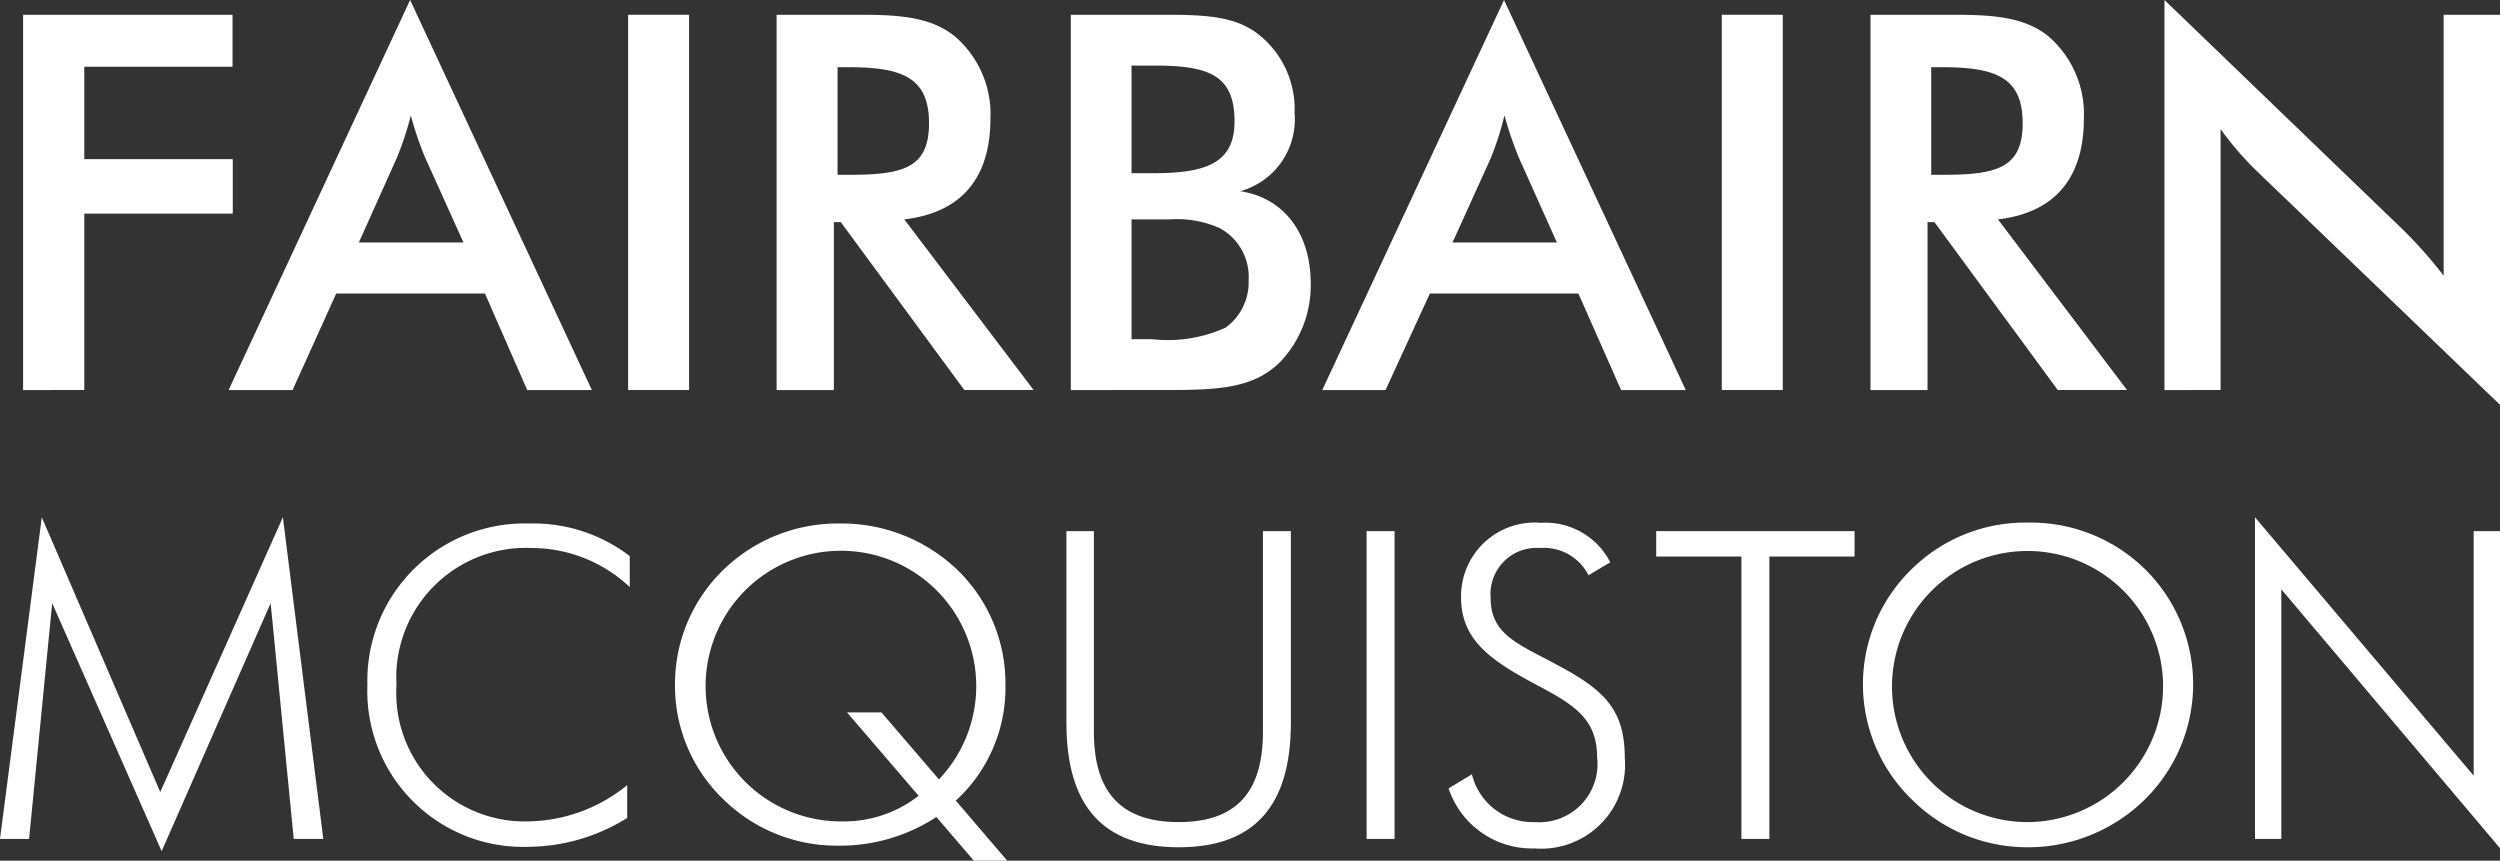
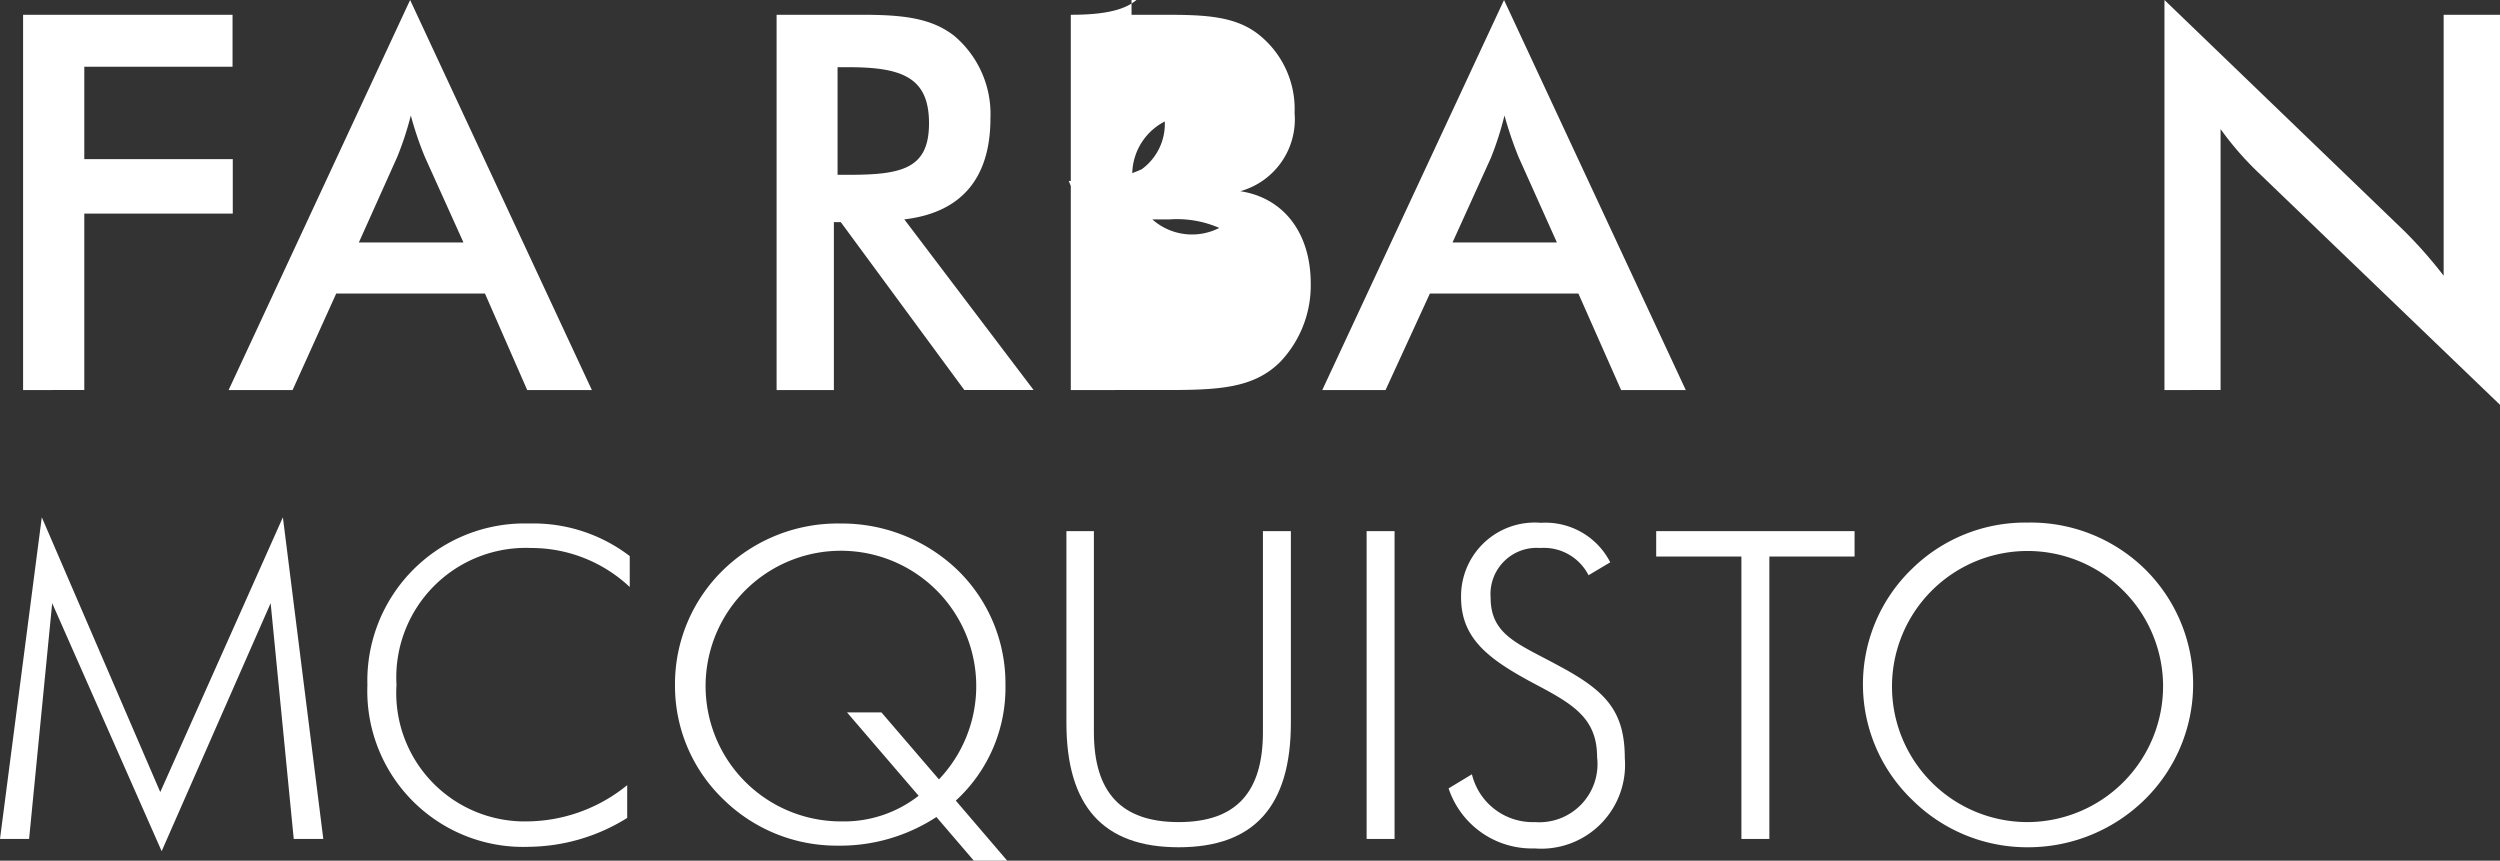
<svg xmlns="http://www.w3.org/2000/svg" id="Layer_1" data-name="Layer 1" viewBox="0 0 108.26 37.27">
  <rect x="0" y="0" width="108.26" height="37.27" fill="#333333" stroke="none" />
  <defs>
    <style>.cls-1{fill:#fff;}</style>
  </defs>
  <title>Artboard 1</title>
  <path class="cls-1" d="M1,.64h9.07V2.89H3.65v4h6.43V9.25H3.65v7.64H1Z" />
  <path class="cls-1" d="M21,12.71H14.56l-1.89,4.18H9.9L17.76,0l7.87,16.89h-2.8Zm-.93-2.21L18.4,6.8A14.47,14.47,0,0,1,17.79,5,13.47,13.47,0,0,1,17.2,6.8l-1.66,3.7Z" />
-   <path class="cls-1" d="M27.2.64h2.64V16.89H27.2Z" />
  <path class="cls-1" d="M36.11,16.89H33.63V.64h3.69c1.75,0,3,.13,4,.91a4.43,4.43,0,0,1,1.57,3.57c0,2.61-1.27,4.09-3.73,4.38l5.6,7.39h-3L36.41,9.62h-.3Zm.64-9.32c2.32,0,3.48-.27,3.48-2.23s-1.12-2.43-3.48-2.43h-.48V7.57Z" />
-   <path class="cls-1" d="M46.37.64h4.09c1.73,0,3,.06,4,.82a4.11,4.11,0,0,1,1.6,3.43,3.23,3.23,0,0,1-2.35,3.39c1.89.29,3.05,1.82,3.05,4a4.8,4.8,0,0,1-1.32,3.39c-1.16,1.16-2.7,1.22-5,1.22H46.37ZM50,7.5c2.39,0,3.46-.54,3.46-2.25,0-2-1.12-2.41-3.46-2.41H49V7.5Zm-.09,7.19a6.05,6.05,0,0,0,3.16-.5,2.43,2.43,0,0,0,1-2.07A2.39,2.39,0,0,0,52.8,9.87a4.58,4.58,0,0,0-2.14-.37H49v5.19Z" />
+   <path class="cls-1" d="M46.37.64h4.09c1.73,0,3,.06,4,.82a4.11,4.11,0,0,1,1.6,3.43,3.23,3.23,0,0,1-2.35,3.39c1.89.29,3.05,1.82,3.05,4a4.8,4.8,0,0,1-1.32,3.39c-1.16,1.16-2.7,1.22-5,1.22H46.37Zc2.39,0,3.46-.54,3.46-2.25,0-2-1.12-2.41-3.46-2.41H49V7.5Zm-.09,7.19a6.05,6.05,0,0,0,3.16-.5,2.43,2.43,0,0,0,1-2.07A2.39,2.39,0,0,0,52.8,9.87a4.58,4.58,0,0,0-2.14-.37H49v5.19Z" />
  <path class="cls-1" d="M68.35,12.71H61.92L60,16.89H57.26L65.13,0,73,16.89H70.2Zm-.93-2.21L65.76,6.8A16.29,16.29,0,0,1,65.15,5a13.47,13.47,0,0,1-.59,1.84L62.9,10.5Z" />
-   <path class="cls-1" d="M74.56.64H77.2V16.89H74.56Z" />
-   <path class="cls-1" d="M83.47,16.89H81V.64h3.68c1.75,0,3,.13,4,.91a4.45,4.45,0,0,1,1.56,3.57c0,2.61-1.27,4.09-3.72,4.38l5.59,7.39h-3L83.77,9.62h-.3Zm.64-9.32c2.32,0,3.48-.27,3.48-2.23s-1.12-2.43-3.48-2.43h-.48V7.57Z" />
  <path class="cls-1" d="M93.73,0l10.32,9.94a19.08,19.08,0,0,1,1.77,2V.64h2.44V17.53L97.73,7.41a13.38,13.38,0,0,1-1.57-1.82v11.3H93.73Z" />
  <path class="cls-1" d="M2.26,26.12l-1,10.21H0L1.81,22.4,6.94,34.3l5.31-11.9L14,36.33H12.72l-1-10.21L7,36.86Z" />
  <path class="cls-1" d="M23,23.73a5.61,5.61,0,0,0-5.83,5.93,5.56,5.56,0,0,0,5.67,5.91A6.94,6.94,0,0,0,27.16,34l0,1.42a8.18,8.18,0,0,1-4.25,1.25,6.75,6.75,0,0,1-7-7,6.81,6.81,0,0,1,7-7,6.87,6.87,0,0,1,4.36,1.41l0,1.34A6.22,6.22,0,0,0,23,23.73Z" />
  <path class="cls-1" d="M42.17,37.27l-1.62-1.89a7.63,7.63,0,0,1-4.29,1.24,7,7,0,0,1-4.93-2,6.81,6.81,0,0,1-2.1-4.95,6.89,6.89,0,0,1,2.1-5,7.11,7.11,0,0,1,5.05-2,7.24,7.24,0,0,1,5.07,2,6.84,6.84,0,0,1,2.09,5,6.62,6.62,0,0,1-2.15,5l2.26,2.64Zm-4-6.42,2.49,2.9a5.86,5.86,0,1,0-4.23,1.82,5.25,5.25,0,0,0,3.35-1.11l-3.1-3.61Z" />
  <path class="cls-1" d="M47.37,23V31.7c0,2.61,1.18,3.9,3.67,3.9s3.65-1.29,3.65-3.9V23H55.9V31.3c0,3.61-1.59,5.39-4.86,5.39s-4.86-1.78-4.86-5.39V23Z" />
  <path class="cls-1" d="M59.18,23h1.21V36.33H59.18Z" />
  <path class="cls-1" d="M63.74,33.53a2.71,2.71,0,0,0,2.73,2.07,2.52,2.52,0,0,0,2.69-2.82c0-1.64-1-2.26-2.54-3.08-2.11-1.11-3.35-2-3.35-3.84a3.19,3.19,0,0,1,3.46-3.22,3.15,3.15,0,0,1,3,1.71l-.94.56a2.17,2.17,0,0,0-2.09-1.18,2,2,0,0,0-2.15,2.15c0,1.63,1.21,2,2.95,2.95,2,1.07,2.86,1.93,2.86,4a3.63,3.63,0,0,1-3.91,3.91,3.8,3.8,0,0,1-3.72-2.6Z" />
  <path class="cls-1" d="M75.41,24.1H71.72V23h8.59V24.1H76.62V36.33H75.41Z" />
  <path class="cls-1" d="M92.87,34.63a7.21,7.21,0,0,1-5.07,2.06,7.06,7.06,0,0,1-5-2.06,6.94,6.94,0,0,1,0-10,7,7,0,0,1,5-2,7.07,7.07,0,0,1,5.07,2,7,7,0,0,1,0,10Zm.8-5A5.87,5.87,0,1,0,87.8,35.6,5.89,5.89,0,0,0,93.67,29.68Z" />
-   <path class="cls-1" d="M97.65,22.4l9.47,11.19V23h1.14V36.73L98.79,25.52V36.33H97.65Z" />
</svg>